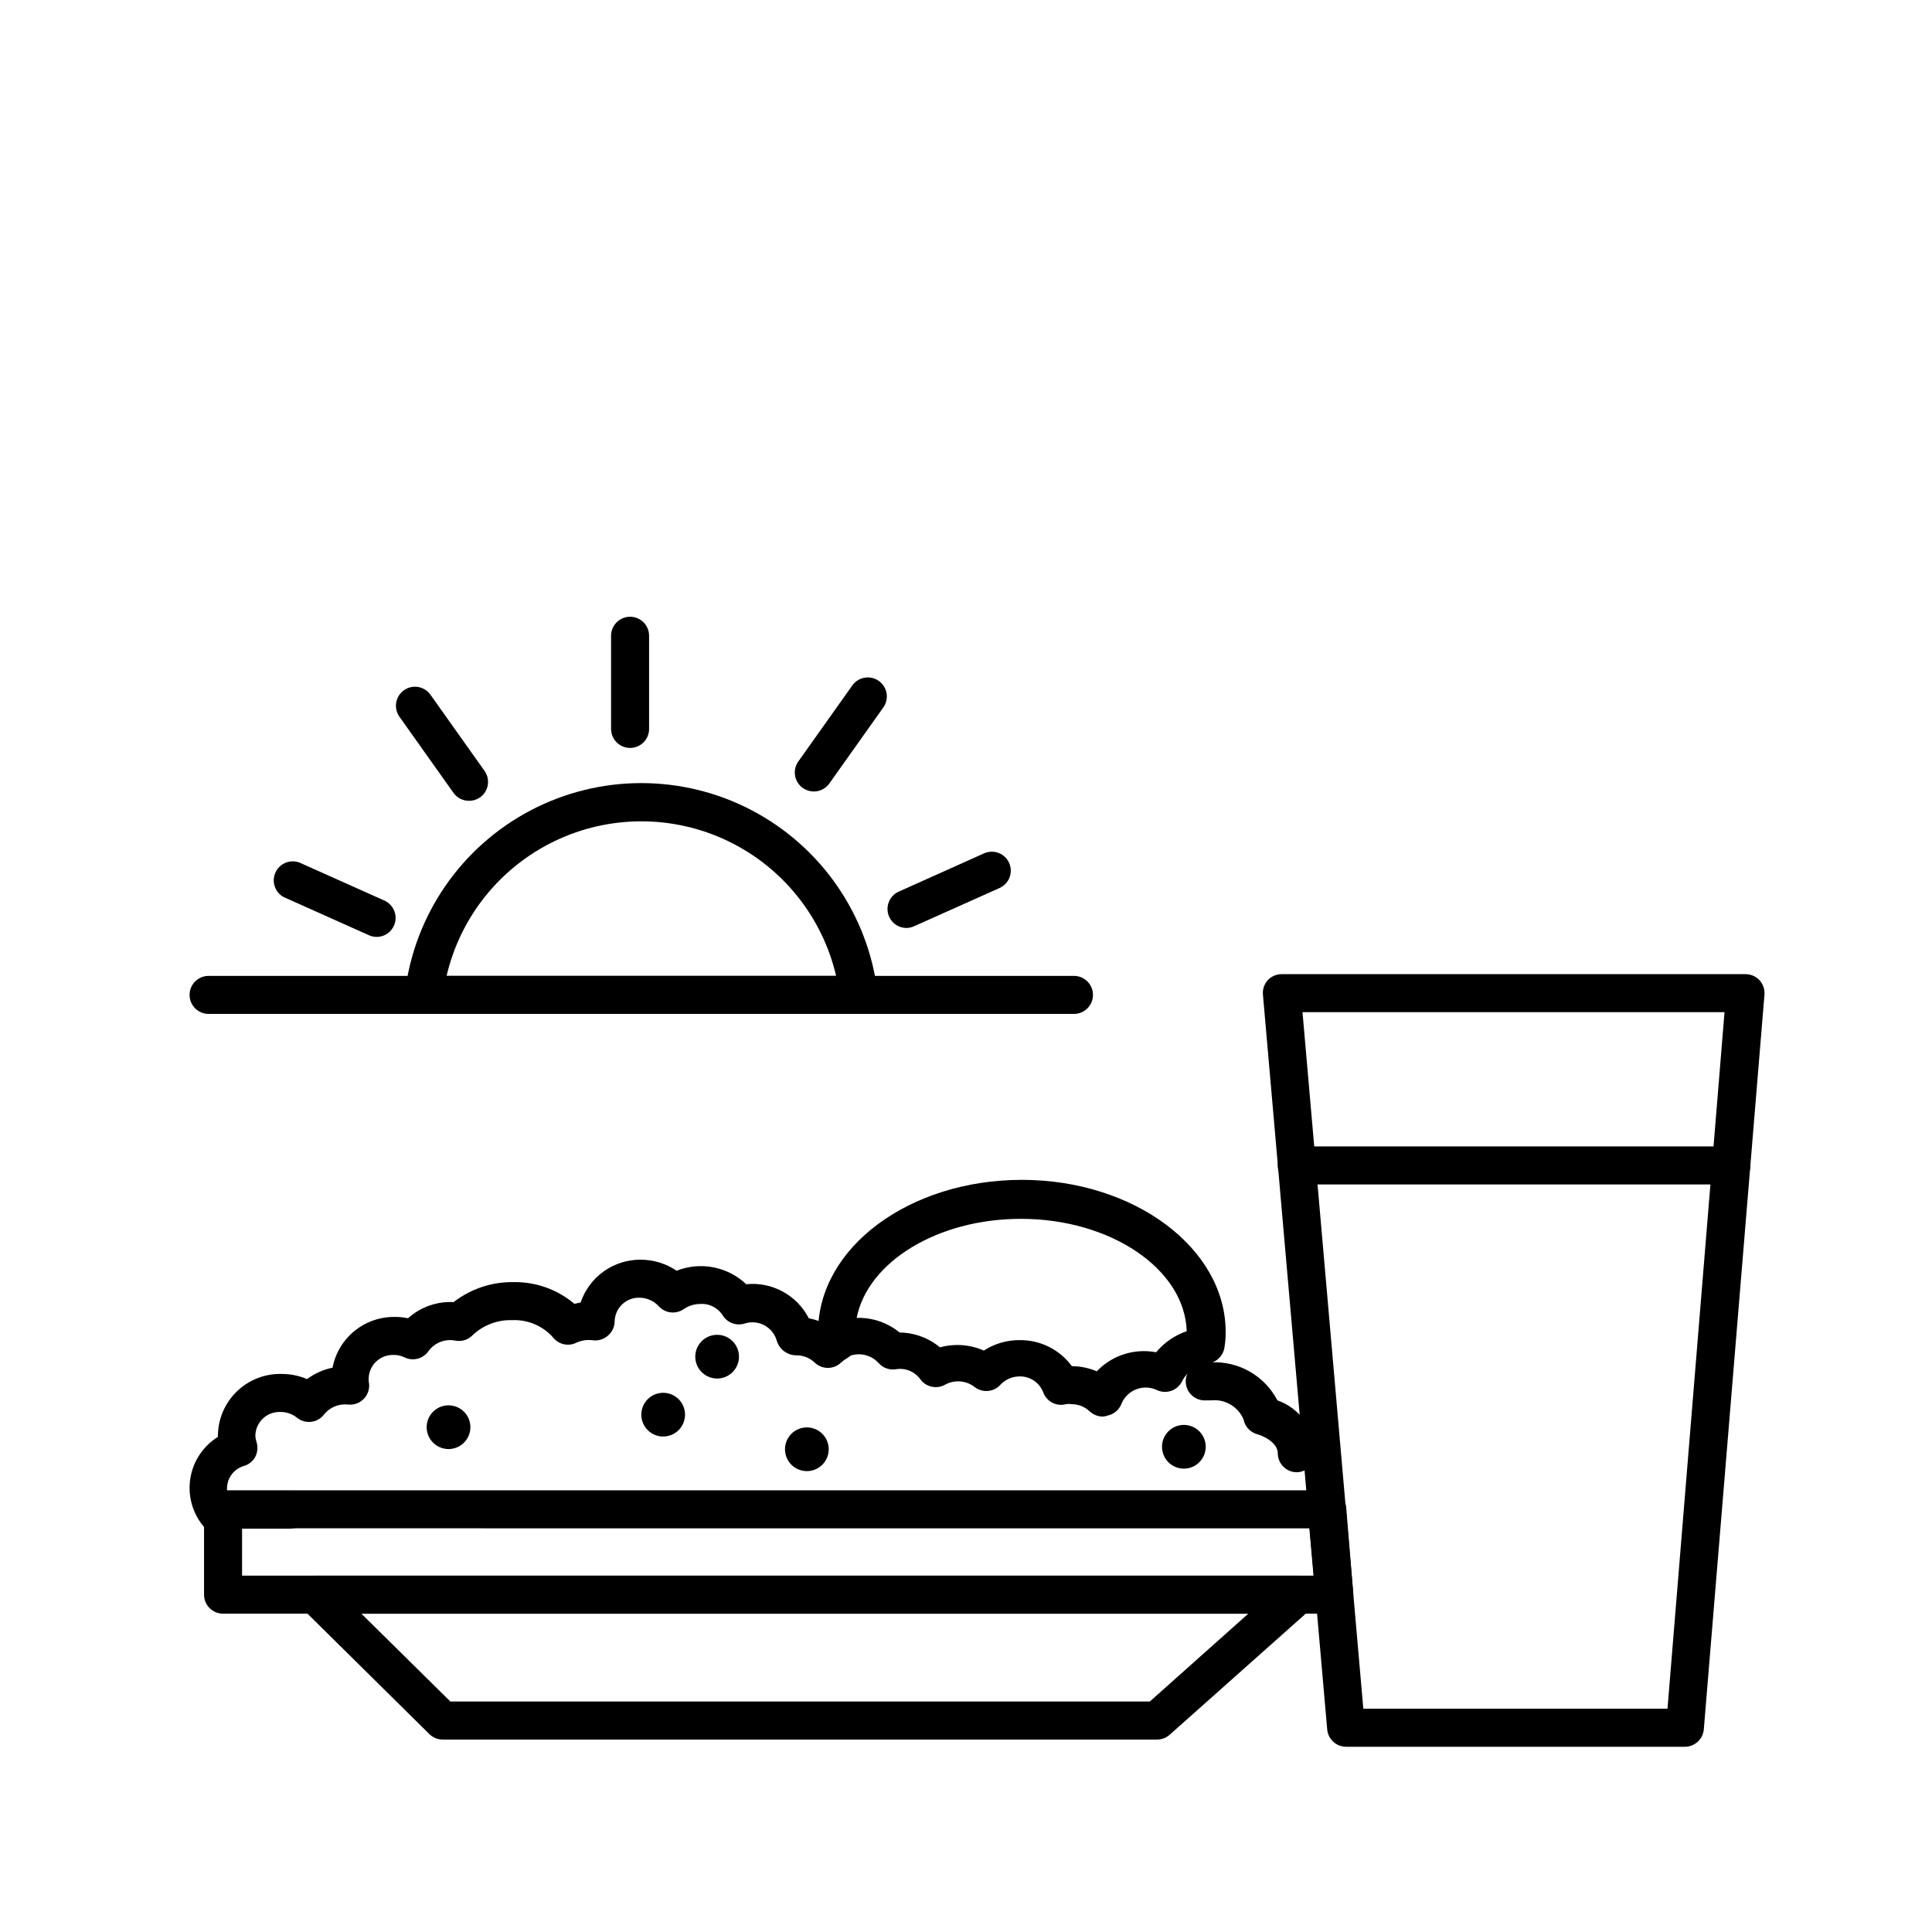
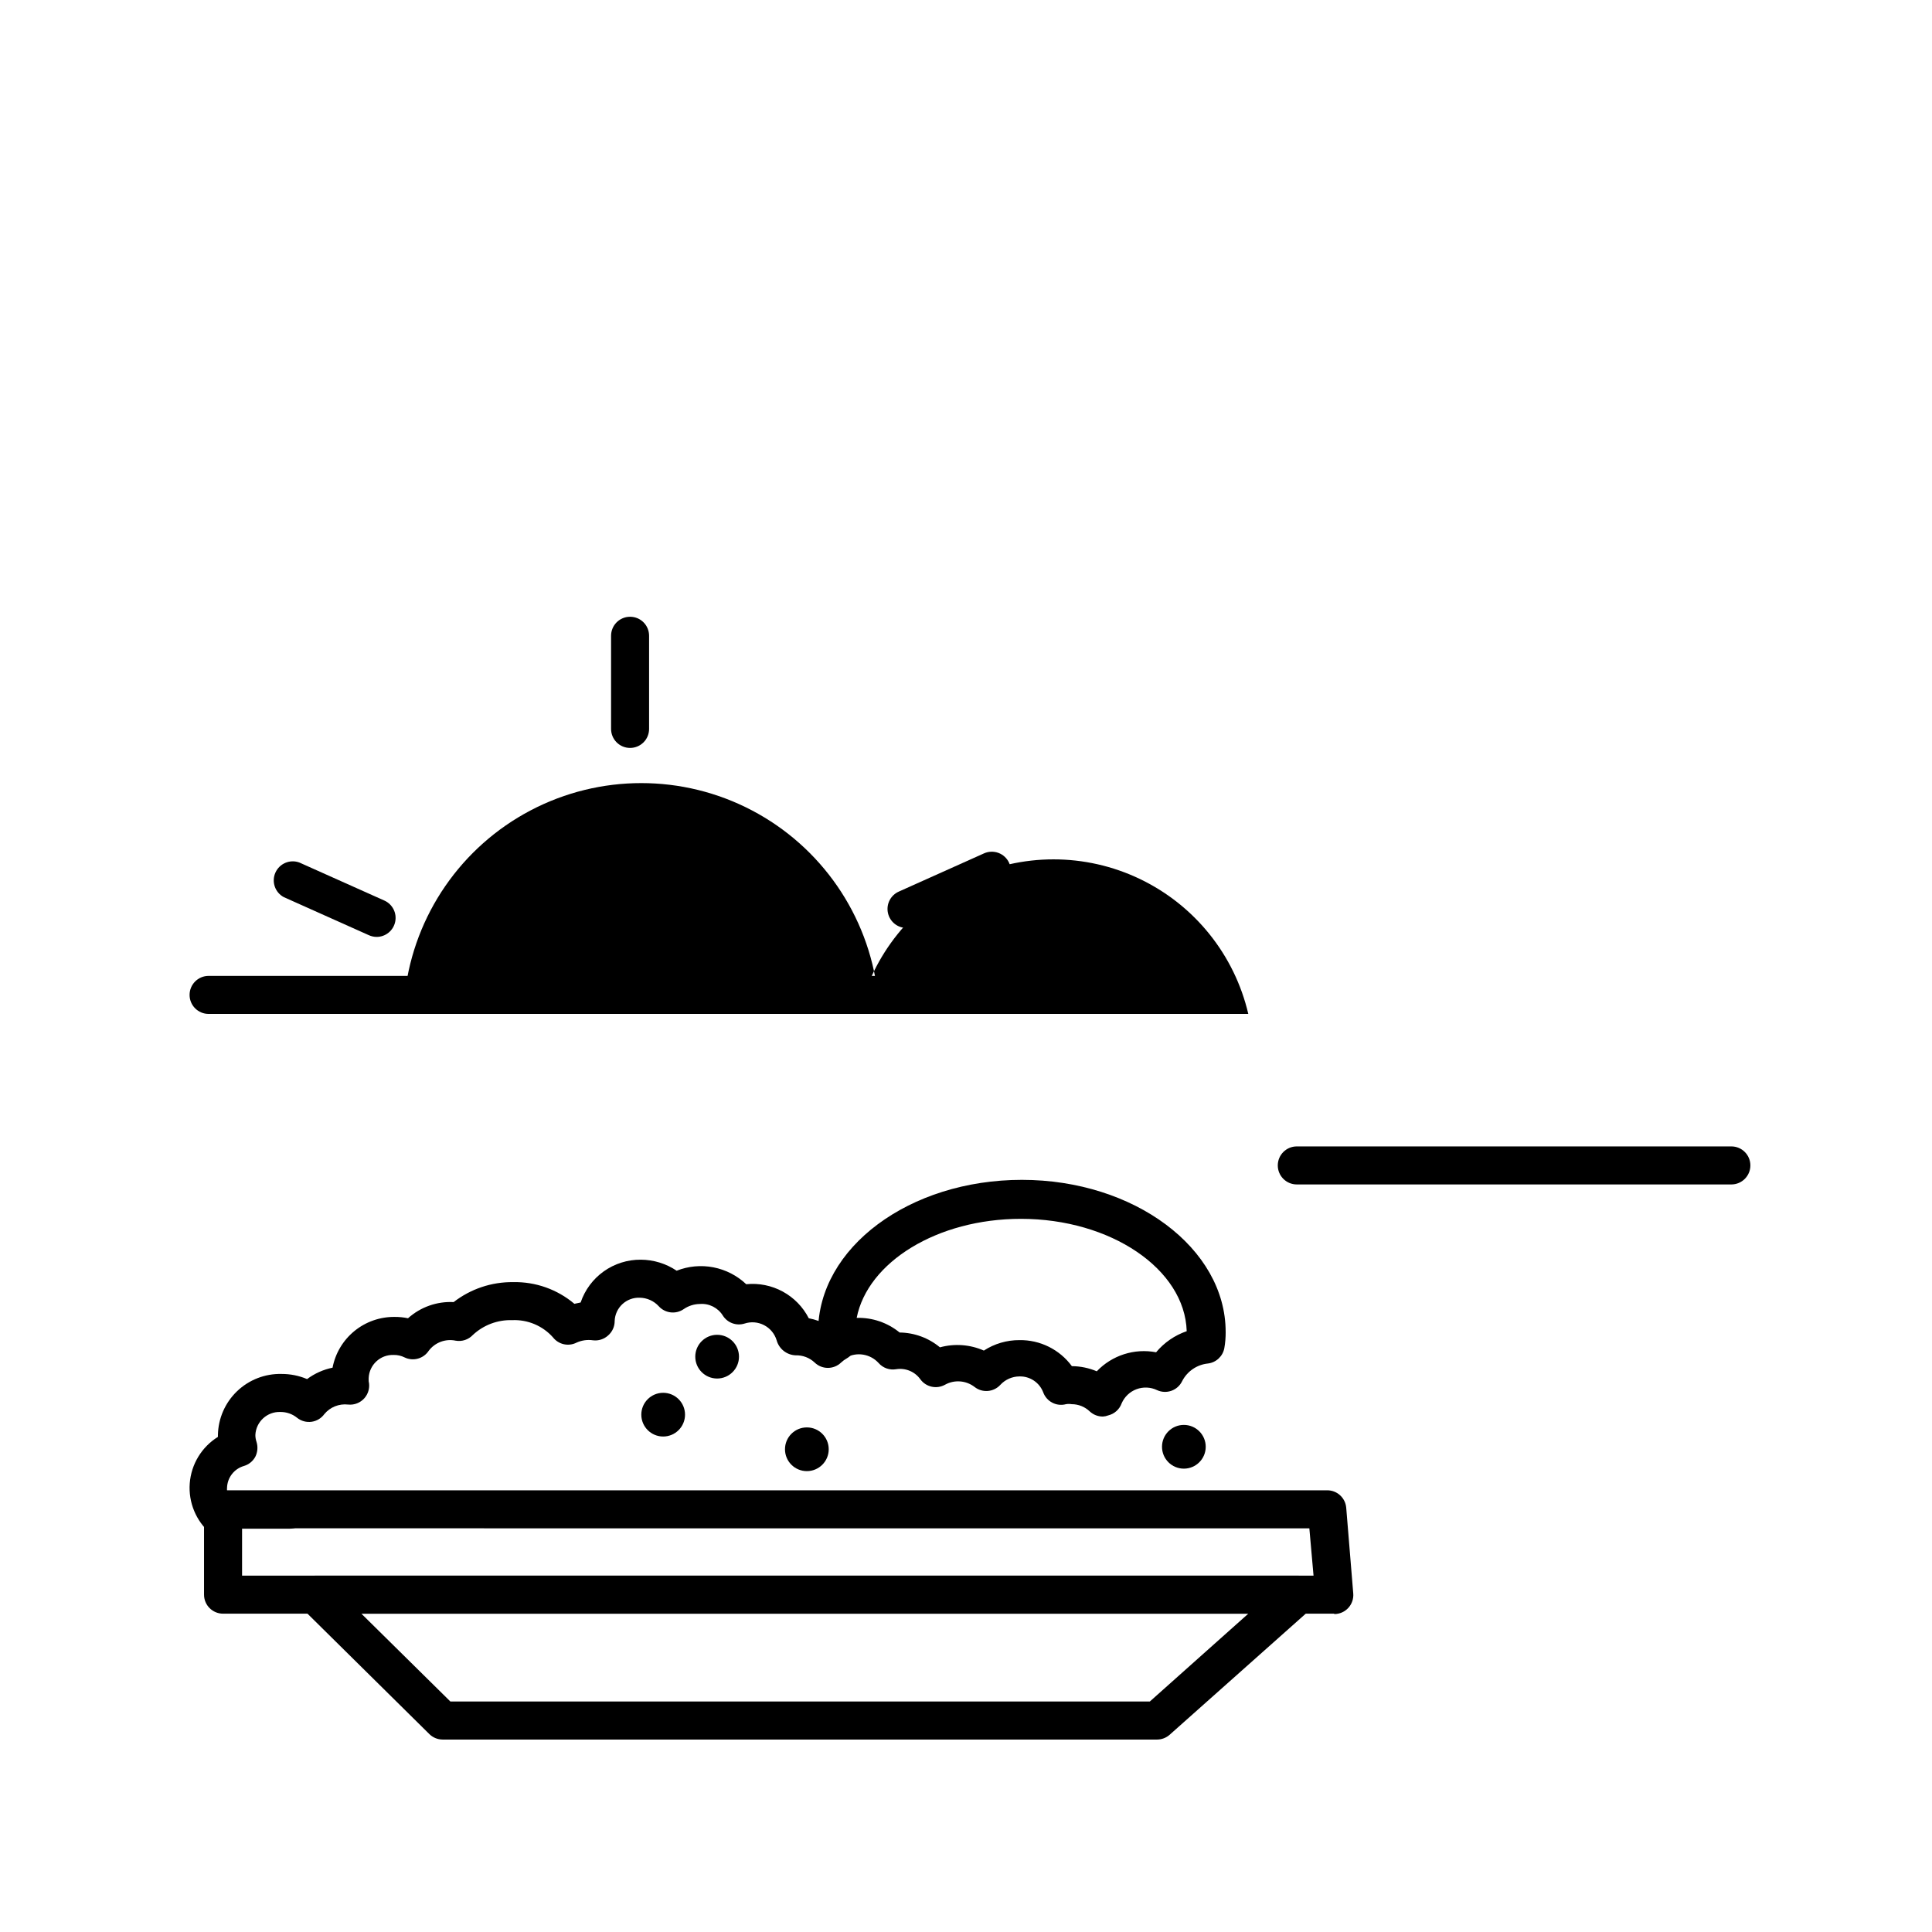
<svg xmlns="http://www.w3.org/2000/svg" fill="#000000" width="800px" height="800px" version="1.1" viewBox="144 144 512 512">
  <g>
-     <path d="m590.49 606.91h-89.727c-2.617 0.008-4.805-1.98-5.039-4.586l-17.027-194.67c-0.148-1.414 0.309-2.82 1.258-3.879 0.961-1.035 2.312-1.621 3.727-1.613h122.88c1.414-0.008 2.769 0.578 3.731 1.613 0.953 1.035 1.426 2.426 1.309 3.828l-16.07 194.67c-0.211 2.625-2.406 4.644-5.039 4.637zm-85.195-10.078h80.609l15.113-184.6-111.84 0.004z" />
    <path d="m450.63 605h-189.33c-1.324-0.008-2.59-0.531-3.527-1.461l-33.754-33.352v-0.004c-1.449-1.434-1.887-3.598-1.117-5.484 0.773-1.887 2.606-3.121 4.641-3.129h260.52c2.078 0.008 3.941 1.285 4.688 3.223 0.773 1.957 0.25 4.188-1.309 5.594l-37.484 33.352c-0.918 0.812-2.102 1.258-3.324 1.262zm-187.27-10.078h185.35l26.098-23.277h-235.03z" />
    <path d="m428.61 412.7h-229.33c-2.781 0-5.039-2.258-5.039-5.039s2.258-5.039 5.039-5.039h229.33c2.785 0 5.039 2.258 5.039 5.039s-2.254 5.039-5.039 5.039z" />
-     <path d="m371.58 412.7h-115.22c-1.441 0.012-2.816-0.594-3.781-1.664-0.973-1.082-1.434-2.531-1.258-3.981 2.484-20.594 14.93-38.648 33.293-48.293 18.363-9.645 40.297-9.645 58.66 0 18.363 9.645 30.812 27.699 33.293 48.293 0.176 1.438-0.277 2.883-1.242 3.961-0.965 1.082-2.348 1.691-3.793 1.684zm-109.23-10.078h103.23c-3.652-15.648-14.207-28.797-28.695-35.746-14.492-6.953-31.352-6.953-45.844 0-14.488 6.949-25.043 20.098-28.691 35.746z" />
+     <path d="m371.58 412.7h-115.22c-1.441 0.012-2.816-0.594-3.781-1.664-0.973-1.082-1.434-2.531-1.258-3.981 2.484-20.594 14.93-38.648 33.293-48.293 18.363-9.645 40.297-9.645 58.66 0 18.363 9.645 30.812 27.699 33.293 48.293 0.176 1.438-0.277 2.883-1.242 3.961-0.965 1.082-2.348 1.691-3.793 1.684zh103.23c-3.652-15.648-14.207-28.797-28.695-35.746-14.492-6.953-31.352-6.953-45.844 0-14.488 6.949-25.043 20.098-28.691 35.746z" />
    <path d="m310.98 342.21c-2.785 0-5.039-2.254-5.039-5.039v-24.688 0.004c0-2.785 2.254-5.039 5.039-5.039 2.781 0 5.035 2.254 5.035 5.039v24.688-0.004c0 1.336-0.527 2.621-1.473 3.562-0.945 0.945-2.227 1.477-3.562 1.477z" />
-     <path d="m268.3 356.22c-1.637 0.008-3.18-0.781-4.129-2.117l-14.309-20.152c-1.613-2.269-1.082-5.414 1.184-7.027 2.269-1.613 5.414-1.086 7.027 1.184l14.309 20.152c0.785 1.086 1.105 2.441 0.891 3.766-0.219 1.324-0.957 2.508-2.047 3.289-0.859 0.598-1.879 0.914-2.926 0.906z" />
    <path d="m243.82 392.29c-0.711-0.004-1.414-0.156-2.066-0.453l-22.52-10.078v0.004c-2.356-1.242-3.336-4.102-2.242-6.527s3.887-3.586 6.375-2.644l22.52 10.078c2.152 0.98 3.336 3.328 2.836 5.641-0.496 2.316-2.535 3.973-4.902 3.981z" />
-     <path d="m359.7 353.75c-1.047 0.008-2.066-0.309-2.922-0.906-1.102-0.773-1.848-1.953-2.078-3.277-0.227-1.324 0.086-2.684 0.867-3.777l14.309-20.152c0.777-1.094 1.961-1.828 3.285-2.047s2.68 0.102 3.769 0.887c2.242 1.621 2.762 4.746 1.156 7.004l-14.309 20.152c-0.938 1.32-2.457 2.109-4.078 2.117z" />
    <path d="m384.33 389.92c-2.41 0.047-4.516-1.625-5.019-3.984s0.738-4.742 2.957-5.688l22.469-10.078c1.223-0.559 2.617-0.609 3.875-0.137s2.277 1.43 2.824 2.656c0.543 1.223 0.578 2.609 0.094 3.859-0.48 1.246-1.438 2.25-2.66 2.793l-22.52 10.078-0.004-0.004c-0.629 0.309-1.312 0.477-2.016 0.504z" />
    <path d="m602.83 457.89h-115.17c-2.781 0-5.035-2.258-5.035-5.039s2.254-5.039 5.035-5.039h115.17c2.781 0 5.039 2.258 5.039 5.039s-2.258 5.039-5.039 5.039z" />
    <path d="m497.59 571.64h-294.48c-2.781 0-5.039-2.254-5.039-5.035v-22.621c0-2.785 2.258-5.039 5.039-5.039h292.61c2.613-0.012 4.801 1.98 5.039 4.586l1.863 22.719c0.129 1.414-0.348 2.816-1.305 3.859-0.961 1.047-2.316 1.641-3.734 1.633zm-289.44-10.078 283.95 0.004-1.109-12.543-282.84-0.004z" />
-     <path d="m487.66 534.16c-2.781 0-5.035-2.258-5.035-5.039 0-2.066-2.215-4.031-5.441-5.039-1.863-0.508-3.273-2.031-3.629-3.93-1.445-3.394-4.945-5.441-8.613-5.039h-1.312c-2.781 0.195-5.195-1.902-5.391-4.684-0.195-2.781 1.902-5.195 4.688-5.391h2.016c3.586-0.184 7.152 0.672 10.27 2.457 3.117 1.785 5.656 4.43 7.312 7.617 2.859 1.012 5.352 2.859 7.148 5.301 1.797 2.445 2.816 5.375 2.926 8.406 0.082 1.367-0.398 2.715-1.328 3.723-0.934 1.008-2.234 1.59-3.609 1.617z" />
    <path d="m203.11 551.64c-1.223 0-2.406-0.449-3.324-1.258-3.844-3.305-5.887-8.242-5.5-13.297 0.387-5.051 3.16-9.621 7.465-12.297v-0.504c0.078-4.387 1.906-8.562 5.074-11.598s7.418-4.684 11.805-4.574c2.316-0.008 4.613 0.453 6.75 1.359 2-1.488 4.305-2.519 6.75-3.023 0.73-3.809 2.773-7.242 5.777-9.699 3-2.457 6.769-3.785 10.648-3.754 1.199-0.008 2.398 0.109 3.574 0.355 3.309-2.969 7.656-4.508 12.094-4.285 4.504-3.496 10.066-5.359 15.77-5.289 5.926-0.125 11.695 1.918 16.223 5.746l1.664-0.352-0.004-0.004c1.125-3.324 3.269-6.207 6.125-8.242 2.859-2.035 6.289-3.117 9.797-3.094 3.394 0.012 6.707 1.027 9.523 2.922 3.094-1.219 6.473-1.531 9.738-0.898 3.266 0.637 6.285 2.188 8.699 4.477 3.352-0.34 6.723 0.34 9.68 1.949s5.363 4.074 6.894 7.07c1.766 0.34 3.465 0.953 5.039 1.812 2.434-1.391 5.535-0.547 6.93 1.891 1.391 2.434 0.543 5.535-1.891 6.926-0.547 0.309-1.055 0.68-1.512 1.109-1.953 1.887-5.051 1.887-7.004 0-1.359-1.281-3.172-1.969-5.039-1.914-2.363-0.09-4.402-1.699-5.035-3.981-0.523-1.73-1.719-3.18-3.324-4.012-1.602-0.836-3.477-0.988-5.191-0.422-2.172 0.672-4.527-0.195-5.742-2.117-1.297-2.086-3.648-3.273-6.098-3.074-1.531 0.016-3.023 0.492-4.281 1.363-2.078 1.438-4.902 1.113-6.602-0.758-1.293-1.418-3.117-2.238-5.039-2.266-1.695-0.07-3.352 0.539-4.598 1.695-1.246 1.152-1.984 2.754-2.051 4.449 0.016 1.492-0.629 2.91-1.762 3.879-1.082 0.977-2.535 1.438-3.981 1.262-1.473-0.219-2.977-0.008-4.336 0.605-2.164 1.109-4.812 0.516-6.297-1.414-2.731-3.051-6.688-4.715-10.781-4.531-3.859-0.125-7.609 1.289-10.43 3.93-1.16 1.234-2.863 1.801-4.531 1.512-2.703-0.578-5.492 0.465-7.156 2.668-1.391 2.109-4.125 2.863-6.398 1.766-0.906-0.453-1.91-0.68-2.922-0.656-3.516-0.113-6.461 2.633-6.598 6.144-0.016 0.27-0.016 0.539 0 0.809 0.375 1.586-0.035 3.258-1.109 4.484-1.078 1.242-2.695 1.883-4.332 1.711-2.391-0.281-4.762 0.668-6.301 2.519-0.801 1.113-2.023 1.852-3.387 2.043-1.359 0.188-2.738-0.184-3.816-1.035-1.25-1.023-2.816-1.574-4.434-1.562-3.516-0.141-6.488 2.582-6.648 6.098 0 0.617 0.102 1.23 0.301 1.812 0.41 1.301 0.301 2.707-0.301 3.93-0.637 1.195-1.727 2.086-3.023 2.469-2.598 0.746-4.414 3.09-4.484 5.793-0.023 0.254-0.023 0.504 0 0.758h16.574c2.785 0 5.039 2.254 5.039 5.039 0 2.781-2.254 5.035-5.039 5.035h-13.301c-0.523 0.91-1.312 1.629-2.266 2.066-0.648 0.297-1.352 0.449-2.066 0.453z" />
-     <path d="m268.66 522.22c0 3.199-2.594 5.793-5.793 5.793-3.203 0-5.797-2.594-5.797-5.793 0-3.199 2.594-5.793 5.797-5.793 3.199 0 5.793 2.594 5.793 5.793" />
    <path d="m339.84 503.53c0 3.199-2.594 5.793-5.793 5.793s-5.793-2.594-5.793-5.793 2.594-5.793 5.793-5.793 5.793 2.594 5.793 5.793" />
    <path d="m463.53 527.41c0 3.203-2.594 5.797-5.793 5.797s-5.793-2.594-5.793-5.797c0-3.199 2.594-5.793 5.793-5.793s5.793 2.594 5.793 5.793" />
    <path d="m363.62 528.07c0 3.199-2.594 5.793-5.797 5.793-3.199 0-5.793-2.594-5.793-5.793 0-3.199 2.594-5.793 5.793-5.793 3.203 0 5.797 2.594 5.797 5.793" />
    <path d="m325.54 518.9c0 3.199-2.594 5.793-5.793 5.793-3.199 0-5.793-2.594-5.793-5.793 0-3.199 2.594-5.793 5.793-5.793 3.199 0 5.793 2.594 5.793 5.793" />
    <path d="m436.27 519.4c-1.289 0.008-2.535-0.48-3.477-1.359-1.289-1.234-3.004-1.922-4.785-1.918-0.5-0.086-1.012-0.086-1.512 0-2.535 0.68-5.164-0.703-6.047-3.172-1-2.586-3.523-4.262-6.297-4.184-1.914 0.016-3.734 0.816-5.039 2.219-1.766 1.941-4.723 2.203-6.801 0.605-2.273-1.781-5.394-2.019-7.91-0.605-2.227 1.219-5.008 0.594-6.5-1.461-1.453-2.031-3.93-3.062-6.398-2.672-1.746 0.309-3.523-0.32-4.684-1.66-2.176-2.371-5.676-2.973-8.516-1.461-1.512 0.852-3.359 0.867-4.883 0.039-1.527-0.832-2.519-2.387-2.625-4.121v-2.672c0-22.371 24.234-40.305 54.008-40.305 29.773 0 54.008 18.137 54.008 40.305h0.004c0.012 1.438-0.109 2.871-0.355 4.285-0.398 2.156-2.152 3.809-4.332 4.078-2.93 0.297-5.512 2.062-6.852 4.688-1.199 2.469-4.16 3.523-6.648 2.367-1.699-0.812-3.656-0.902-5.426-0.25-1.766 0.656-3.188 2-3.945 3.727-0.57 1.613-1.918 2.824-3.578 3.223-0.453 0.176-0.926 0.277-1.41 0.305zm-8.211-13.352c2.266 0.012 4.508 0.477 6.598 1.359 4.043-4.242 9.965-6.141 15.719-5.039 2.141-2.57 4.949-4.504 8.113-5.59-0.504-16.473-20.152-29.773-43.934-29.773-22.168 0-40.605 11.438-43.527 26.25v-0.004c4.137-0.121 8.18 1.258 11.383 3.879 3.906 0.043 7.68 1.43 10.684 3.93 3.859-1.059 7.973-0.758 11.637 0.855 2.805-1.82 6.078-2.781 9.422-2.769 5.477-0.086 10.66 2.484 13.906 6.902z" />
  </g>
</svg>